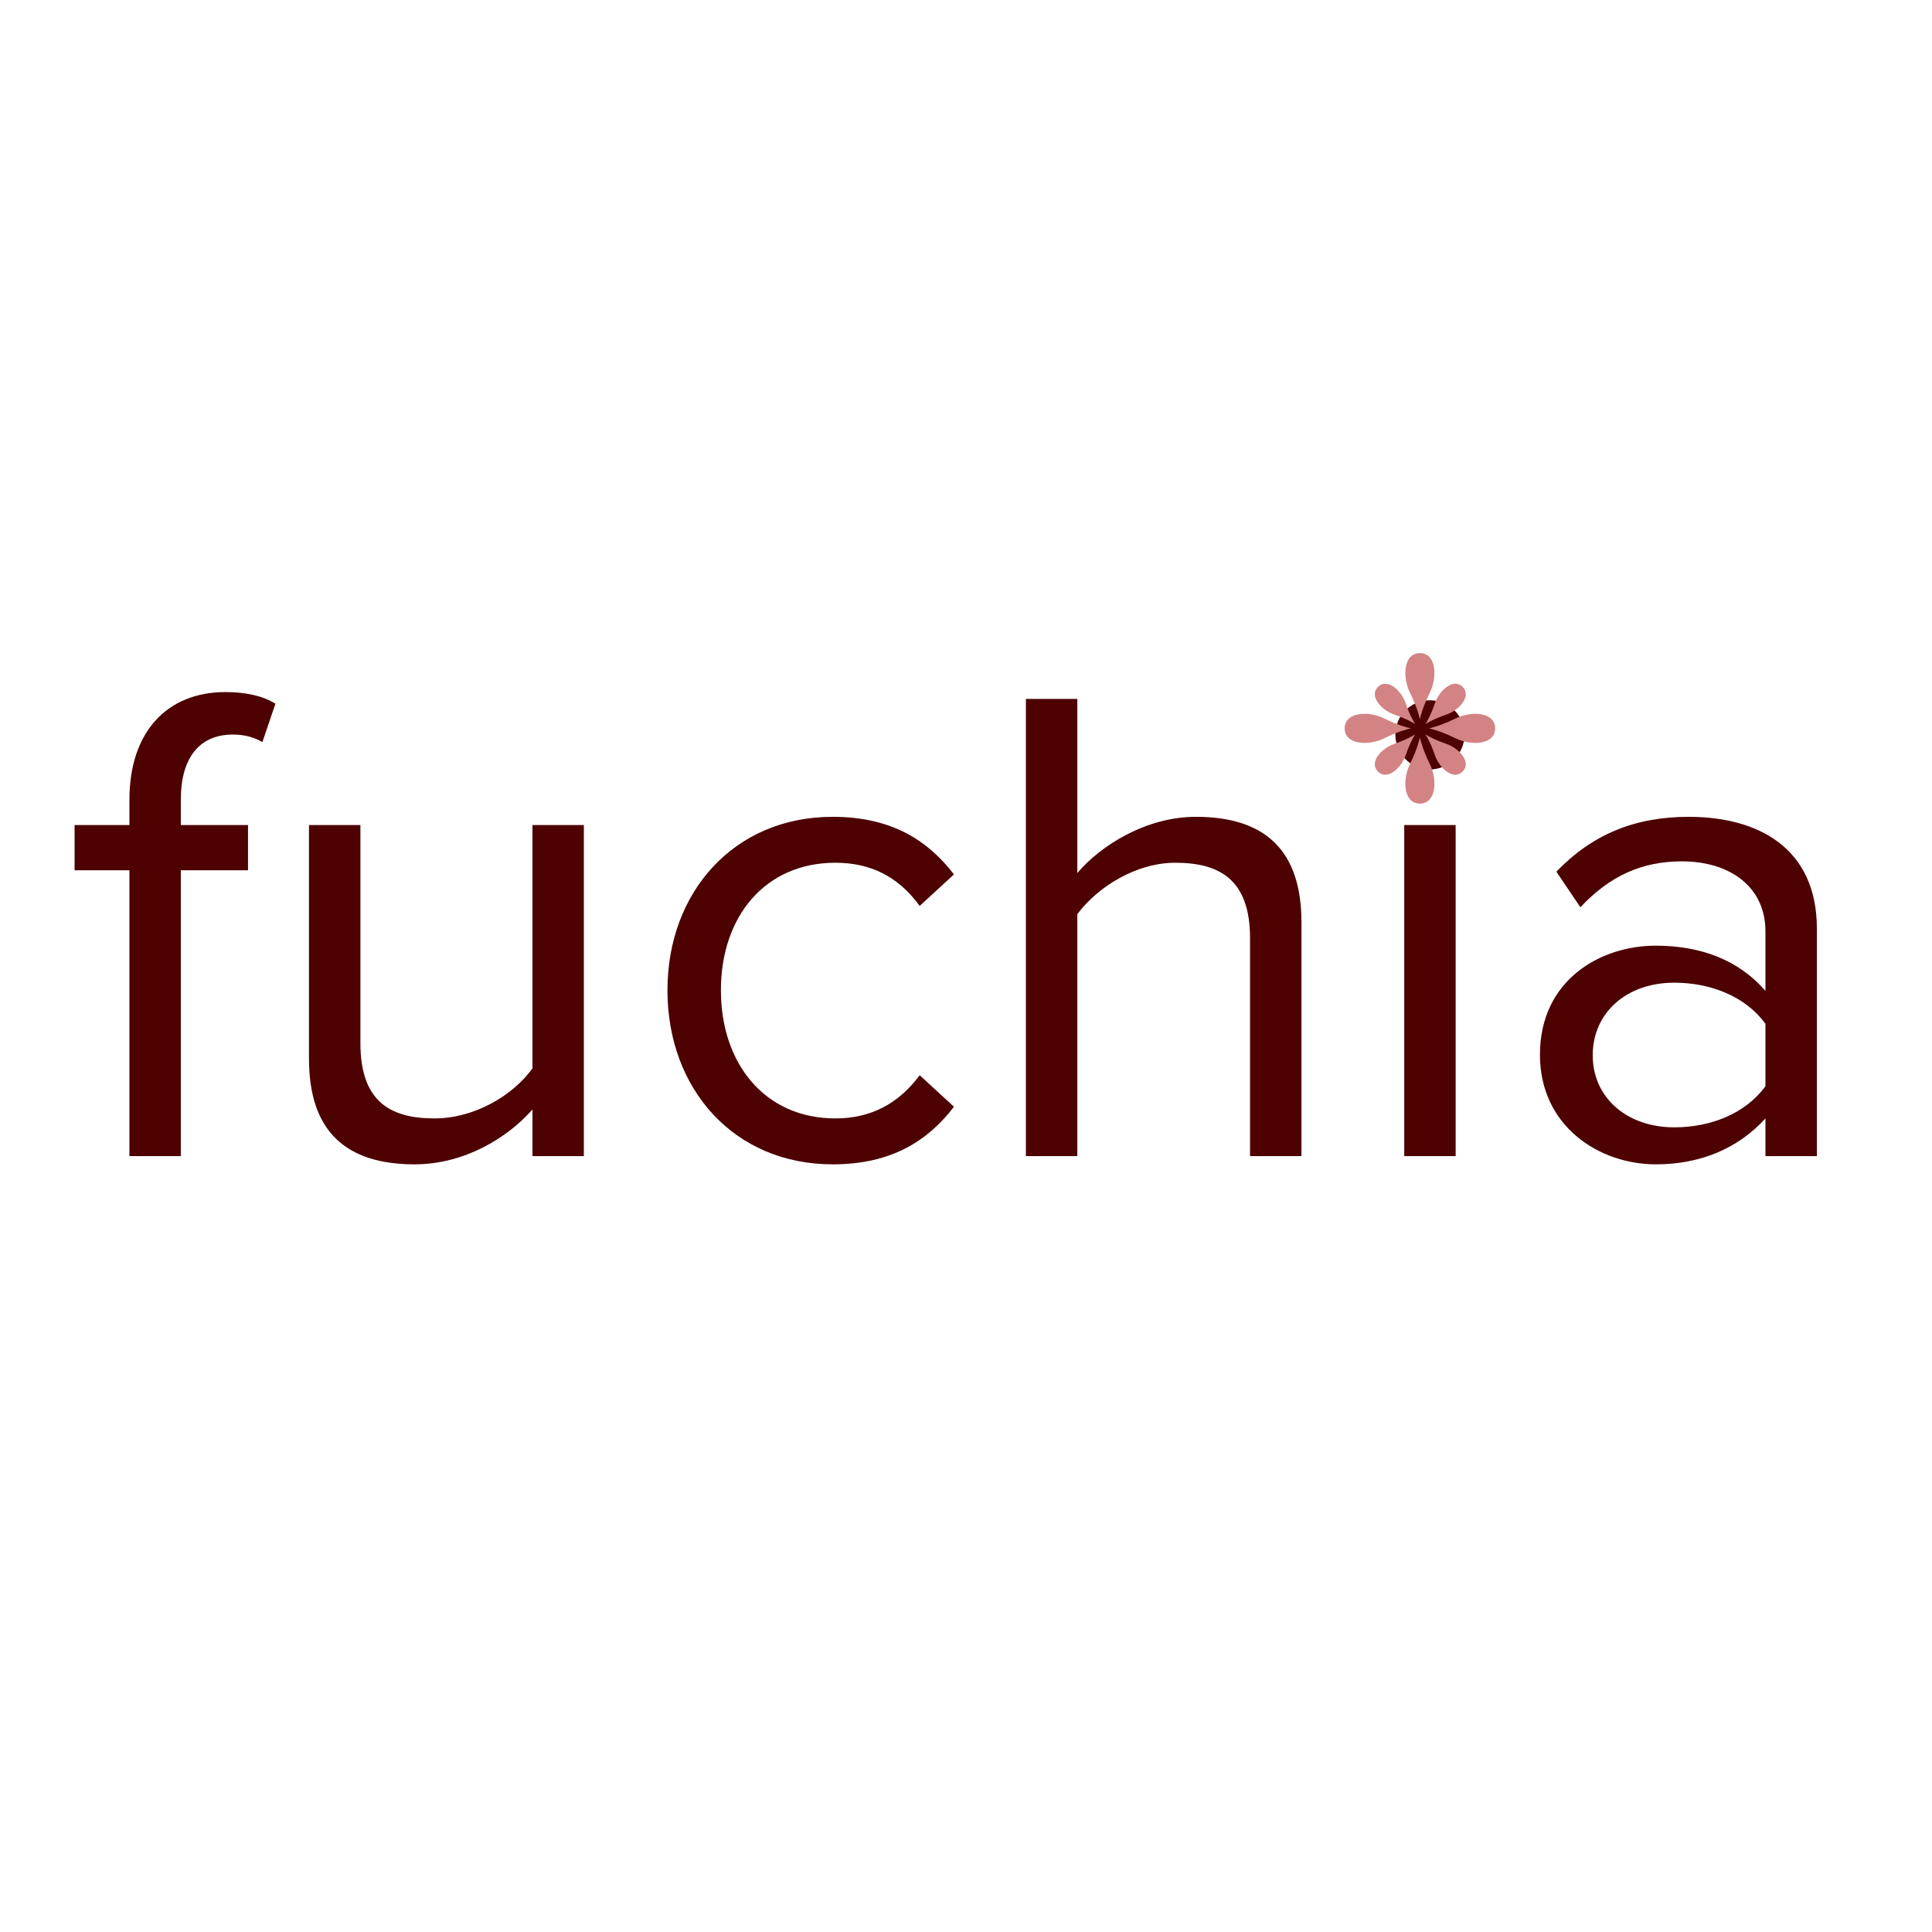
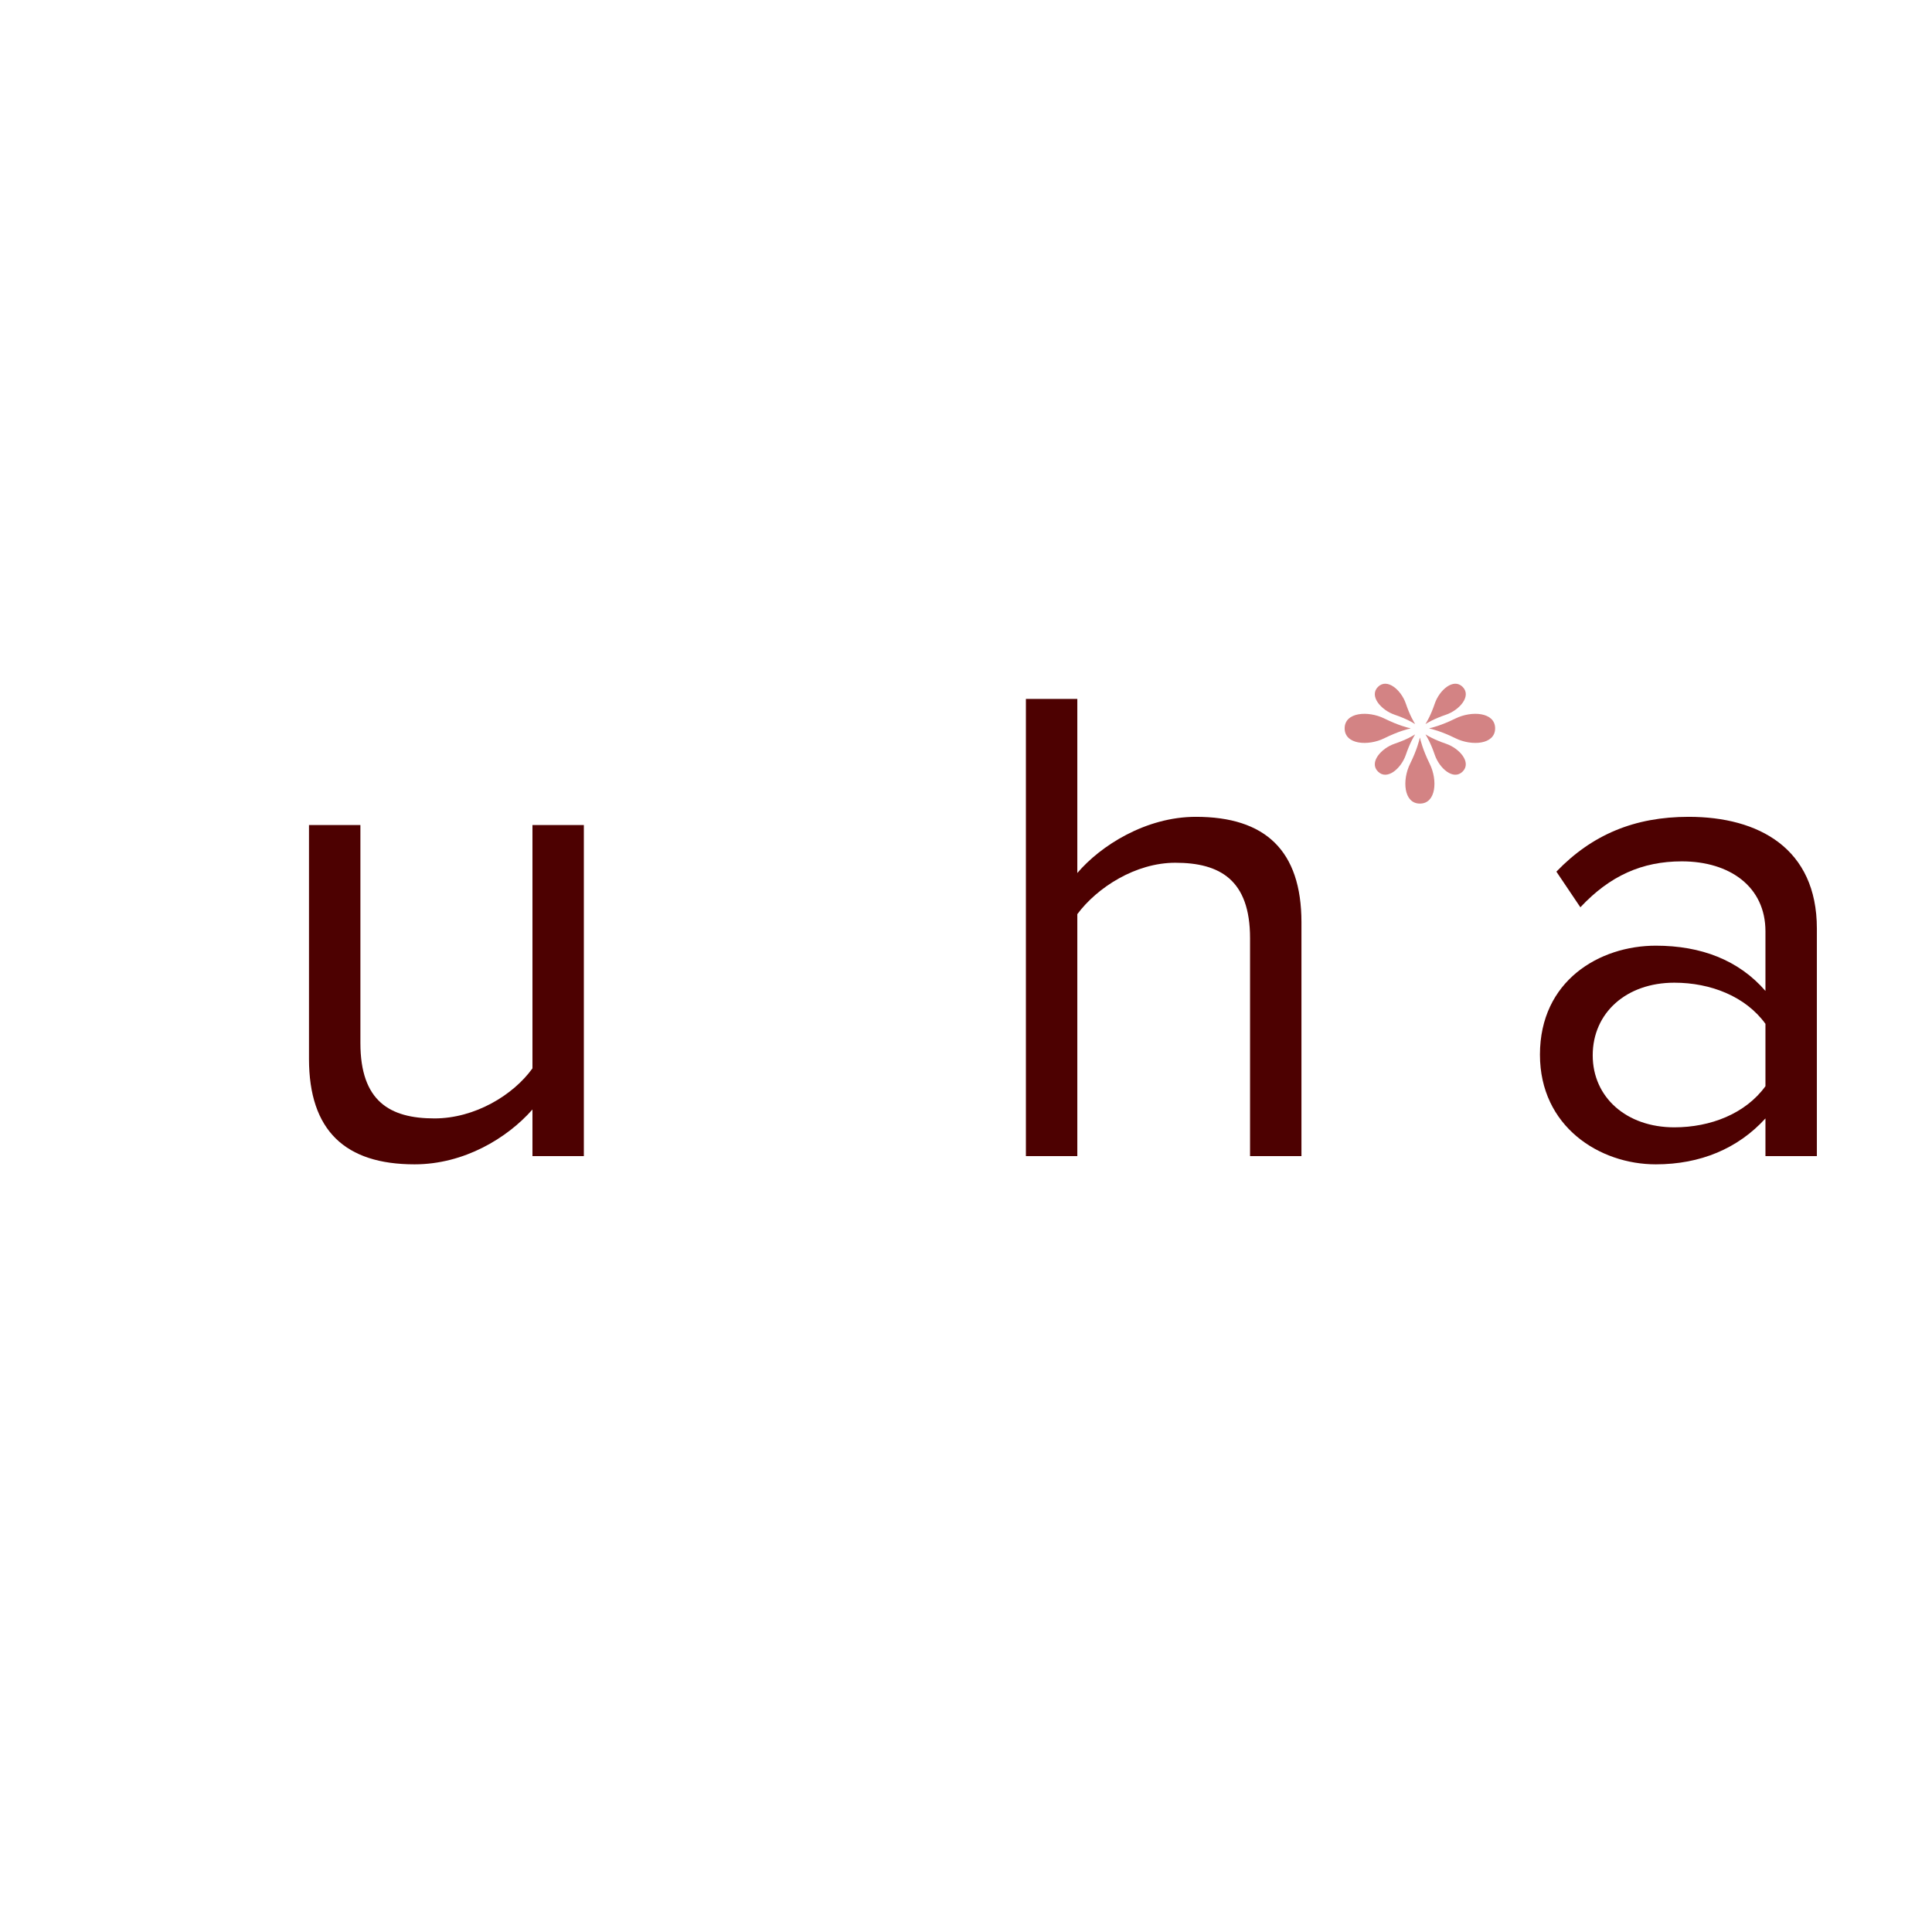
<svg xmlns="http://www.w3.org/2000/svg" width="500" zoomAndPan="magnify" viewBox="0 0 375 375" height="500" preserveAspectRatio="xMidYMid meet" version="1.2">
  <defs>
    <clipPath id="2a395ed3ea">
      <path d="M 155.27 104.152 L 177.77 104.152 L 177.77 126.652 L 155.27 126.652 Z M 155.27 104.152 " />
    </clipPath>
    <clipPath id="9e38816c4b">
-       <path d="M 272 126.773 L 279 126.773 L 279 140 L 272 140 Z M 272 126.773 " />
-     </clipPath>
+       </clipPath>
    <clipPath id="adf0659c4f">
      <path d="M 277 138 L 290.246 138 L 290.246 145 L 277 145 Z M 277 138 " />
    </clipPath>
    <clipPath id="dda3ae3336">
      <path d="M 260.996 138 L 274 138 L 274 145 L 260.996 145 Z M 260.996 138 " />
    </clipPath>
  </defs>
  <g id="fea216938b">
    <rect x="0" width="375" y="0" height="375" style="fill:#ffffff;fill-opacity:1;stroke:none;" />
    <rect x="0" width="375" y="0" height="375" style="fill:#ffffff;fill-opacity:1;stroke:none;" />
    <g style="fill:#4d0101;fill-opacity:1;">
      <g transform="translate(12.349, 224.4)">
-         <path style="stroke:none" d="M 35.789 -55.48 L 35.789 -64.262 L 22.75 -64.262 L 22.75 -69.184 C 22.75 -77.301 26.344 -81.824 32.863 -81.824 C 35.125 -81.824 36.988 -81.289 38.582 -80.359 L 41.109 -87.809 C 38.582 -89.406 35.125 -90.07 31.398 -90.07 C 20.223 -90.07 12.773 -82.488 12.773 -69.184 L 12.773 -64.262 L 2.129 -64.262 L 2.129 -55.48 L 12.773 -55.48 L 12.773 0 L 22.75 0 L 22.75 -55.48 Z M 35.789 -55.48 " />
-       </g>
+         </g>
    </g>
    <g style="fill:#4d0101;fill-opacity:1;">
      <g transform="translate(49.997, 224.4)">
        <path style="stroke:none" d="M 63.328 0 L 63.328 -64.262 L 53.352 -64.262 L 53.352 -17.031 C 49.625 -11.84 42.176 -7.316 34.324 -7.316 C 25.676 -7.316 19.957 -10.645 19.957 -21.953 L 19.957 -64.262 L 9.977 -64.262 L 9.977 -18.891 C 9.977 -4.922 17.031 1.598 30.469 1.598 C 40.047 1.598 48.43 -3.461 53.352 -9.047 L 53.352 0 Z M 63.328 0 " />
      </g>
    </g>
    <g style="fill:#4d0101;fill-opacity:1;">
      <g transform="translate(123.298, 224.4)">
-         <path style="stroke:none" d="M 6.254 -32.195 C 6.254 -13.039 19.16 1.598 38.316 1.598 C 50.023 1.598 56.941 -3.191 61.867 -9.578 L 55.215 -15.699 C 50.957 -9.977 45.5 -7.316 38.848 -7.316 C 25.145 -7.316 16.629 -17.961 16.629 -32.195 C 16.629 -46.434 25.145 -56.941 38.848 -56.941 C 45.5 -56.941 50.957 -54.414 55.215 -48.562 L 61.867 -54.68 C 56.941 -61.066 50.023 -65.855 38.316 -65.855 C 19.16 -65.855 6.254 -51.223 6.254 -32.195 Z M 6.254 -32.195 " />
-       </g>
+         </g>
    </g>
    <g style="fill:#4d0101;fill-opacity:1;">
      <g transform="translate(189.15, 224.4)">
        <path style="stroke:none" d="M 63.461 0 L 63.461 -45.367 C 63.461 -59.34 56.41 -65.855 42.973 -65.855 C 33.262 -65.855 24.48 -60.27 19.957 -54.949 L 19.957 -88.742 L 9.977 -88.742 L 9.977 0 L 19.957 0 L 19.957 -46.965 C 23.816 -52.152 31.266 -56.941 38.98 -56.941 C 47.629 -56.941 53.484 -53.617 53.484 -42.309 L 53.484 0 Z M 63.461 0 " />
      </g>
    </g>
    <g style="fill:#4d0101;fill-opacity:1;">
      <g transform="translate(262.584, 224.4)">
-         <path style="stroke:none" d="M 14.902 -75.039 C 18.625 -75.039 21.688 -78.098 21.688 -81.824 C 21.688 -85.547 18.625 -88.477 14.902 -88.477 C 11.309 -88.477 8.25 -85.547 8.25 -81.824 C 8.25 -78.098 11.309 -75.039 14.902 -75.039 Z M 19.957 0 L 19.957 -64.262 L 9.977 -64.262 L 9.977 0 Z M 19.957 0 " />
-       </g>
+         </g>
    </g>
    <g style="fill:#4d0101;fill-opacity:1;">
      <g transform="translate(292.516, 224.4)">
        <path style="stroke:none" d="M 60.137 0 L 60.137 -44.172 C 60.137 -59.738 48.828 -65.855 35.258 -65.855 C 24.746 -65.855 16.496 -62.398 9.578 -55.215 L 14.234 -48.297 C 19.957 -54.414 26.211 -57.211 33.926 -57.211 C 43.238 -57.211 50.156 -52.285 50.156 -43.637 L 50.156 -32.062 C 44.969 -38.051 37.652 -40.844 28.871 -40.844 C 17.961 -40.844 6.387 -34.059 6.387 -19.691 C 6.387 -5.723 17.961 1.598 28.871 1.598 C 37.52 1.598 44.836 -1.465 50.156 -7.316 L 50.156 0 Z M 50.156 -13.57 C 46.301 -8.25 39.516 -5.586 32.465 -5.586 C 23.148 -5.586 16.629 -11.441 16.629 -19.559 C 16.629 -27.805 23.148 -33.66 32.465 -33.66 C 39.516 -33.66 46.301 -31 50.156 -25.676 Z M 50.156 -13.57 " />
      </g>
    </g>
    <g clip-rule="nonzero" clip-path="url(#2a395ed3ea)">
      <path style=" stroke:none;fill-rule:nonzero;fill:#ffffff;fill-opacity:1;" d="M 177.77 115.402 C 177.77 116.141 177.695 116.875 177.555 117.598 C 177.41 118.324 177.195 119.027 176.914 119.707 C 176.629 120.391 176.285 121.039 175.871 121.652 C 175.461 122.266 174.996 122.836 174.473 123.359 C 173.953 123.879 173.383 124.348 172.77 124.758 C 172.156 125.168 171.508 125.516 170.824 125.797 C 170.141 126.078 169.438 126.293 168.715 126.438 C 167.988 126.582 167.258 126.652 166.52 126.652 C 165.781 126.652 165.047 126.582 164.324 126.438 C 163.602 126.293 162.895 126.078 162.215 125.797 C 161.531 125.516 160.883 125.168 160.27 124.758 C 159.656 124.348 159.086 123.879 158.562 123.359 C 158.043 122.836 157.574 122.266 157.164 121.652 C 156.754 121.039 156.406 120.391 156.125 119.707 C 155.844 119.027 155.629 118.324 155.484 117.598 C 155.34 116.875 155.27 116.141 155.27 115.402 C 155.27 114.664 155.34 113.934 155.484 113.207 C 155.629 112.484 155.844 111.781 156.125 111.098 C 156.406 110.414 156.754 109.766 157.164 109.152 C 157.574 108.539 158.043 107.969 158.562 107.449 C 159.086 106.926 159.656 106.461 160.27 106.051 C 160.883 105.641 161.531 105.293 162.215 105.008 C 162.895 104.727 163.602 104.512 164.324 104.371 C 165.047 104.227 165.781 104.152 166.52 104.152 C 167.258 104.152 167.988 104.227 168.715 104.371 C 169.438 104.512 170.141 104.727 170.824 105.008 C 171.508 105.293 172.156 105.641 172.77 106.051 C 173.383 106.461 173.953 106.926 174.473 107.449 C 174.996 107.969 175.461 108.539 175.871 109.152 C 176.285 109.766 176.629 110.414 176.914 111.098 C 177.195 111.781 177.41 112.484 177.555 113.207 C 177.695 113.934 177.77 114.664 177.77 115.402 Z M 177.77 115.402 " />
    </g>
    <path style=" stroke:none;fill-rule:nonzero;fill:#d38384;fill-opacity:1;" d="M 277.516 148.277 C 276.152 145.516 275.703 143.617 275.617 143.203 C 275.609 143.207 275.602 143.207 275.594 143.207 C 275.59 143.207 275.586 143.207 275.582 143.207 C 275.496 143.617 275.047 145.52 273.684 148.277 C 272.137 151.41 272.434 155.977 275.602 155.977 C 278.77 155.977 279.062 151.41 277.516 148.277 Z M 277.516 148.277 " />
    <g clip-rule="nonzero" clip-path="url(#9e38816c4b)">
      <path style=" stroke:none;fill-rule:nonzero;fill:#d38384;fill-opacity:1;" d="M 273.684 134.473 C 275.047 137.234 275.496 139.137 275.582 139.547 C 275.59 139.547 275.602 139.547 275.609 139.547 C 275.609 139.547 275.613 139.547 275.617 139.547 C 275.703 139.133 276.152 137.234 277.516 134.473 C 279.062 131.344 278.77 126.773 275.602 126.773 C 272.434 126.773 272.137 131.344 273.684 134.473 Z M 273.684 134.473 " />
    </g>
    <g clip-rule="nonzero" clip-path="url(#adf0659c4f)">
      <path style=" stroke:none;fill-rule:nonzero;fill:#d38384;fill-opacity:1;" d="M 282.504 139.461 C 279.742 140.824 277.84 141.273 277.43 141.359 C 277.43 141.367 277.43 141.375 277.43 141.383 C 277.43 141.387 277.43 141.391 277.43 141.395 C 277.844 141.48 279.742 141.93 282.504 143.293 C 285.633 144.84 290.203 144.543 290.203 141.375 C 290.203 138.207 285.633 137.914 282.504 139.461 Z M 282.504 139.461 " />
    </g>
    <g clip-rule="nonzero" clip-path="url(#dda3ae3336)">
      <path style=" stroke:none;fill-rule:nonzero;fill:#d38384;fill-opacity:1;" d="M 268.699 143.293 C 271.457 141.926 273.359 141.48 273.77 141.395 C 273.77 141.383 273.77 141.375 273.77 141.367 C 273.77 141.363 273.77 141.363 273.77 141.359 C 273.355 141.273 271.457 140.824 268.699 139.461 C 265.566 137.914 261 138.207 260.996 141.375 C 261 144.543 265.566 144.84 268.699 143.293 Z M 268.699 143.293 " />
    </g>
    <path style=" stroke:none;fill-rule:nonzero;fill:#d38384;fill-opacity:1;" d="M 280.641 144.348 C 278.32 143.562 277 142.746 276.719 142.562 C 276.715 142.566 276.711 142.57 276.707 142.578 C 276.703 142.578 276.703 142.578 276.699 142.582 C 276.883 142.863 277.699 144.184 278.484 146.504 C 279.379 149.137 282.113 151.543 283.898 149.758 C 285.68 147.977 283.273 145.238 280.641 144.348 Z M 280.641 144.348 " />
    <path style=" stroke:none;fill-rule:nonzero;fill:#d38384;fill-opacity:1;" d="M 270.719 138.734 C 273.039 139.523 274.359 140.34 274.641 140.523 C 274.645 140.516 274.648 140.512 274.656 140.508 C 274.656 140.504 274.656 140.504 274.66 140.504 C 274.477 140.223 273.66 138.898 272.875 136.578 C 271.98 133.945 269.246 131.543 267.461 133.324 C 265.68 135.109 268.086 137.844 270.719 138.734 Z M 270.719 138.734 " />
    <path style=" stroke:none;fill-rule:nonzero;fill:#d38384;fill-opacity:1;" d="M 278.484 136.578 C 277.699 138.902 276.883 140.223 276.699 140.504 C 276.703 140.508 276.711 140.512 276.715 140.516 C 276.715 140.52 276.719 140.52 276.719 140.523 C 277 140.34 278.32 139.52 280.641 138.734 C 283.273 137.844 285.68 135.109 283.898 133.324 C 282.113 131.543 279.379 133.945 278.484 136.578 Z M 278.484 136.578 " />
    <path style=" stroke:none;fill-rule:nonzero;fill:#d38384;fill-opacity:1;" d="M 272.875 146.504 C 273.66 144.184 274.477 142.859 274.66 142.582 C 274.656 142.574 274.648 142.57 274.645 142.566 C 274.645 142.566 274.641 142.562 274.641 142.562 C 274.359 142.746 273.039 143.562 270.719 144.348 C 268.086 145.238 265.68 147.977 267.461 149.758 C 269.246 151.543 271.98 149.137 272.875 146.504 Z M 272.875 146.504 " />
  </g>
</svg>